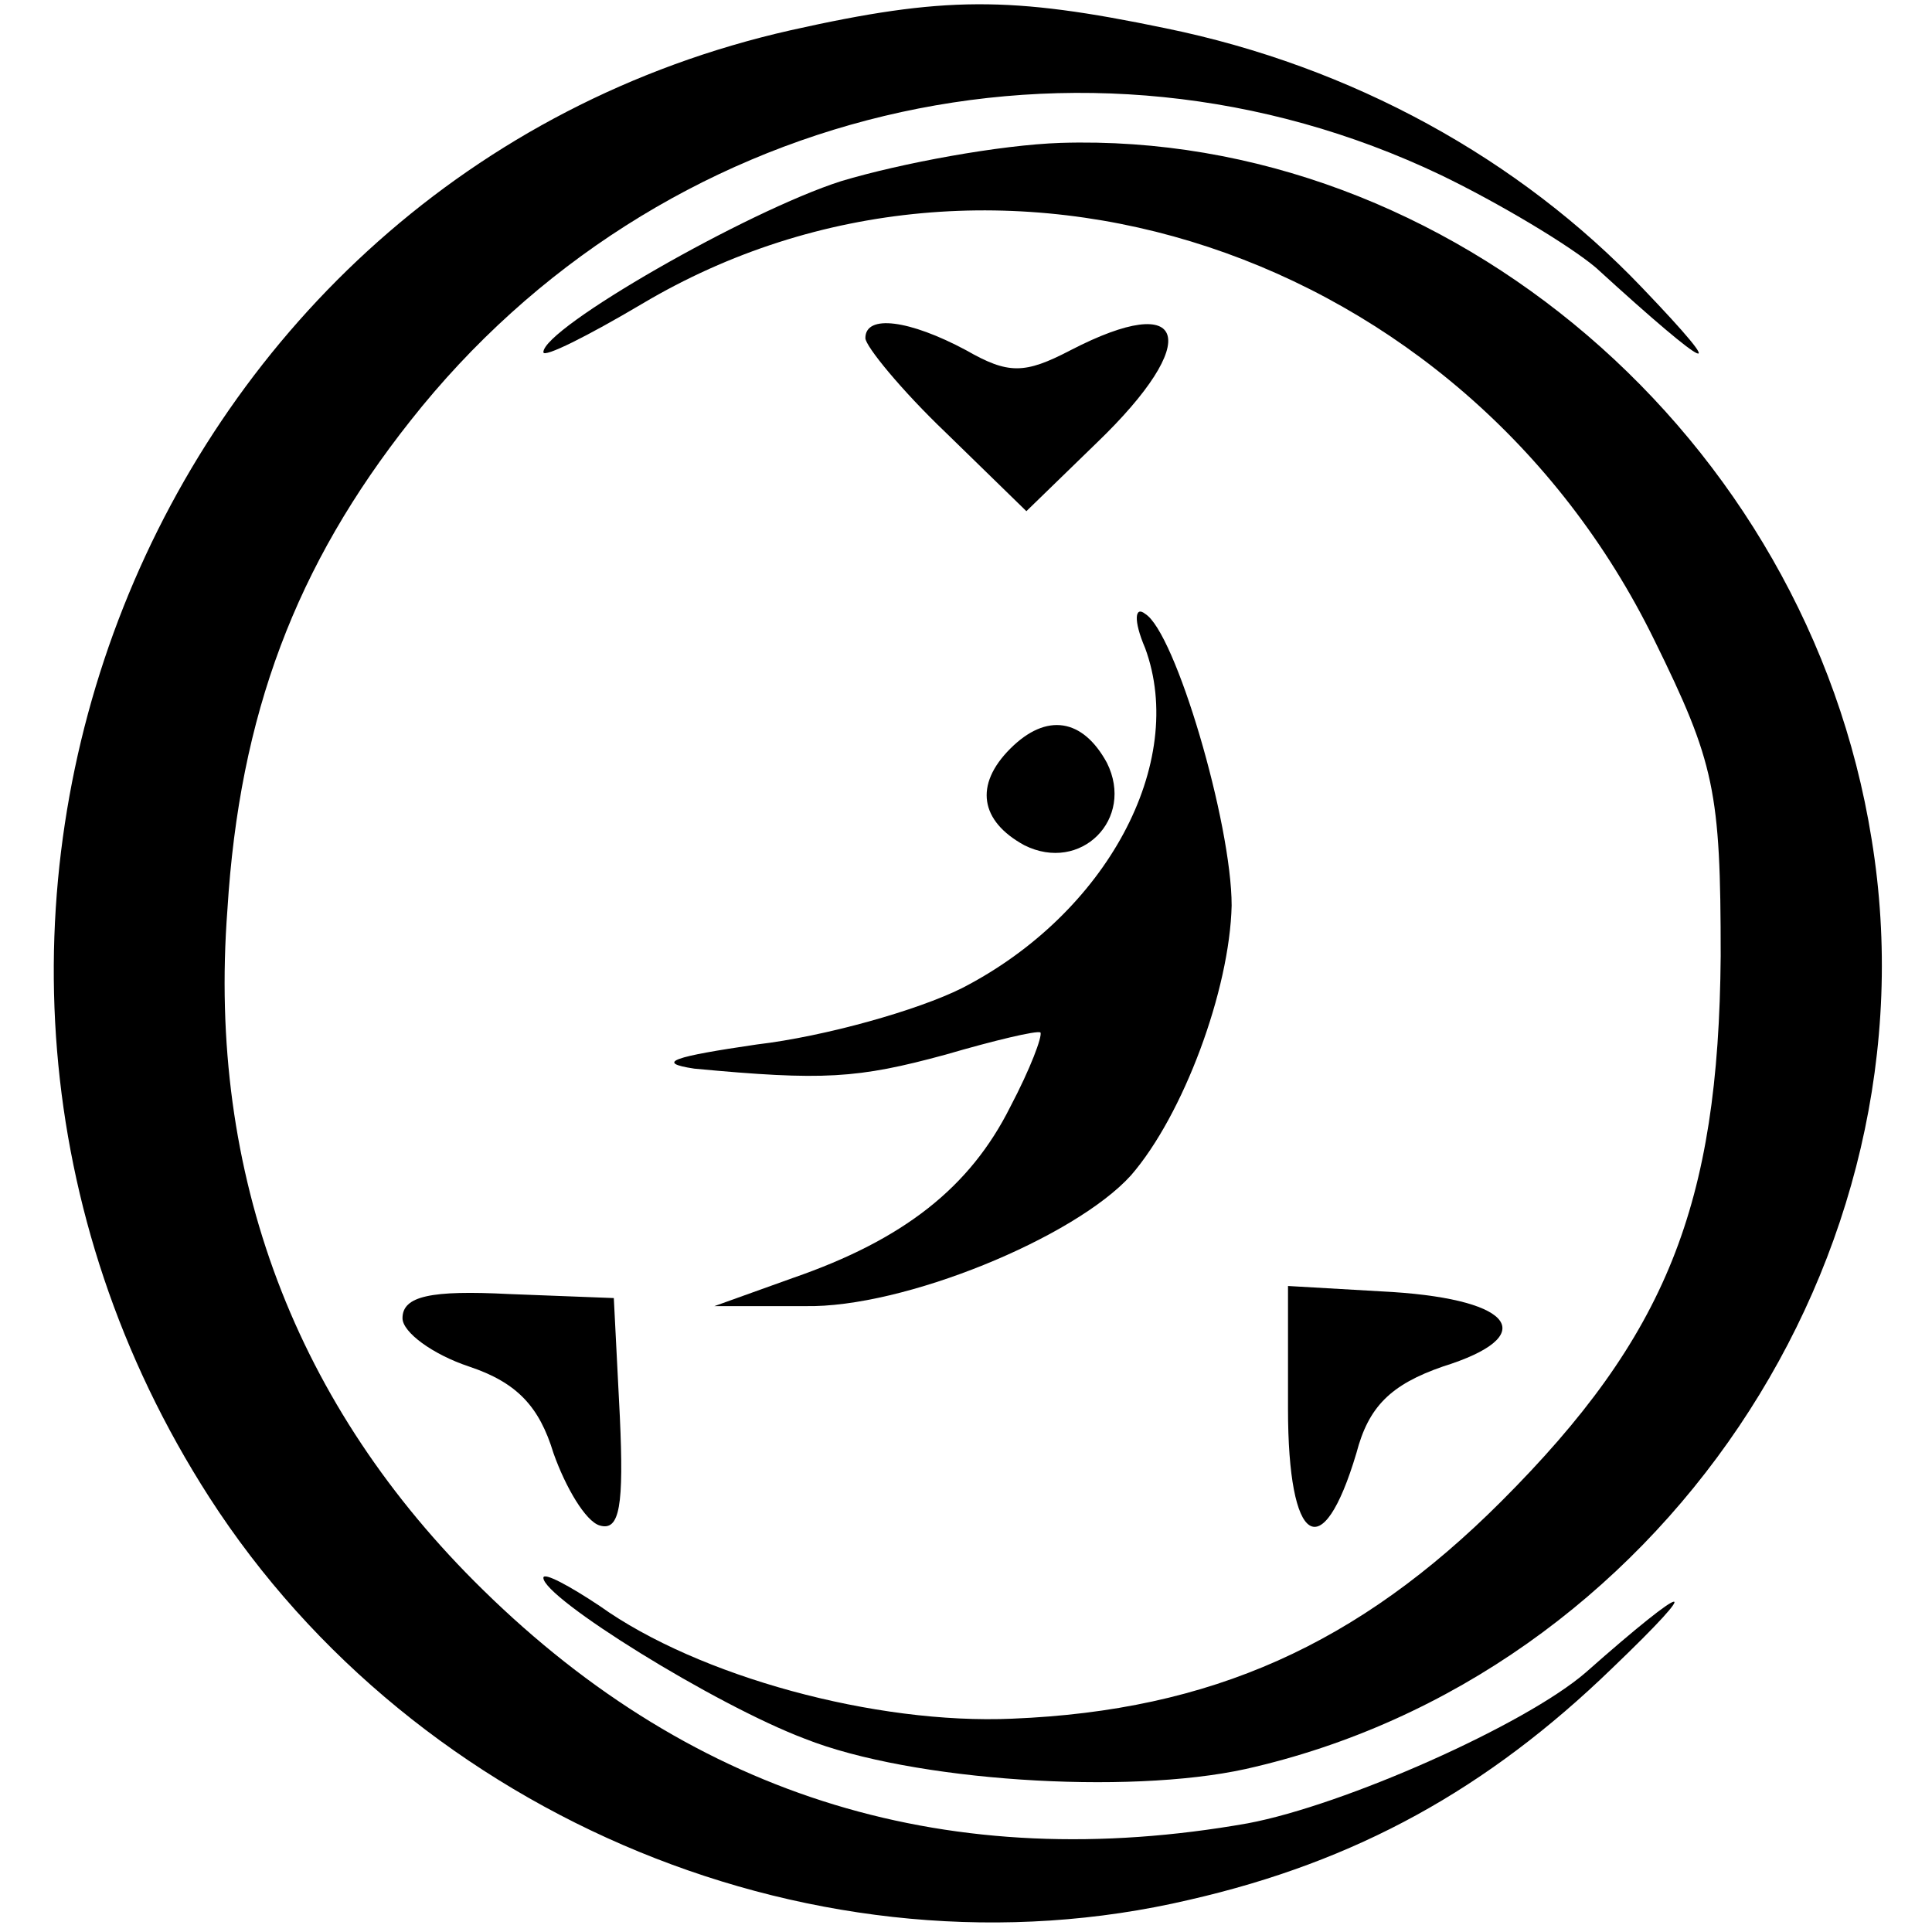
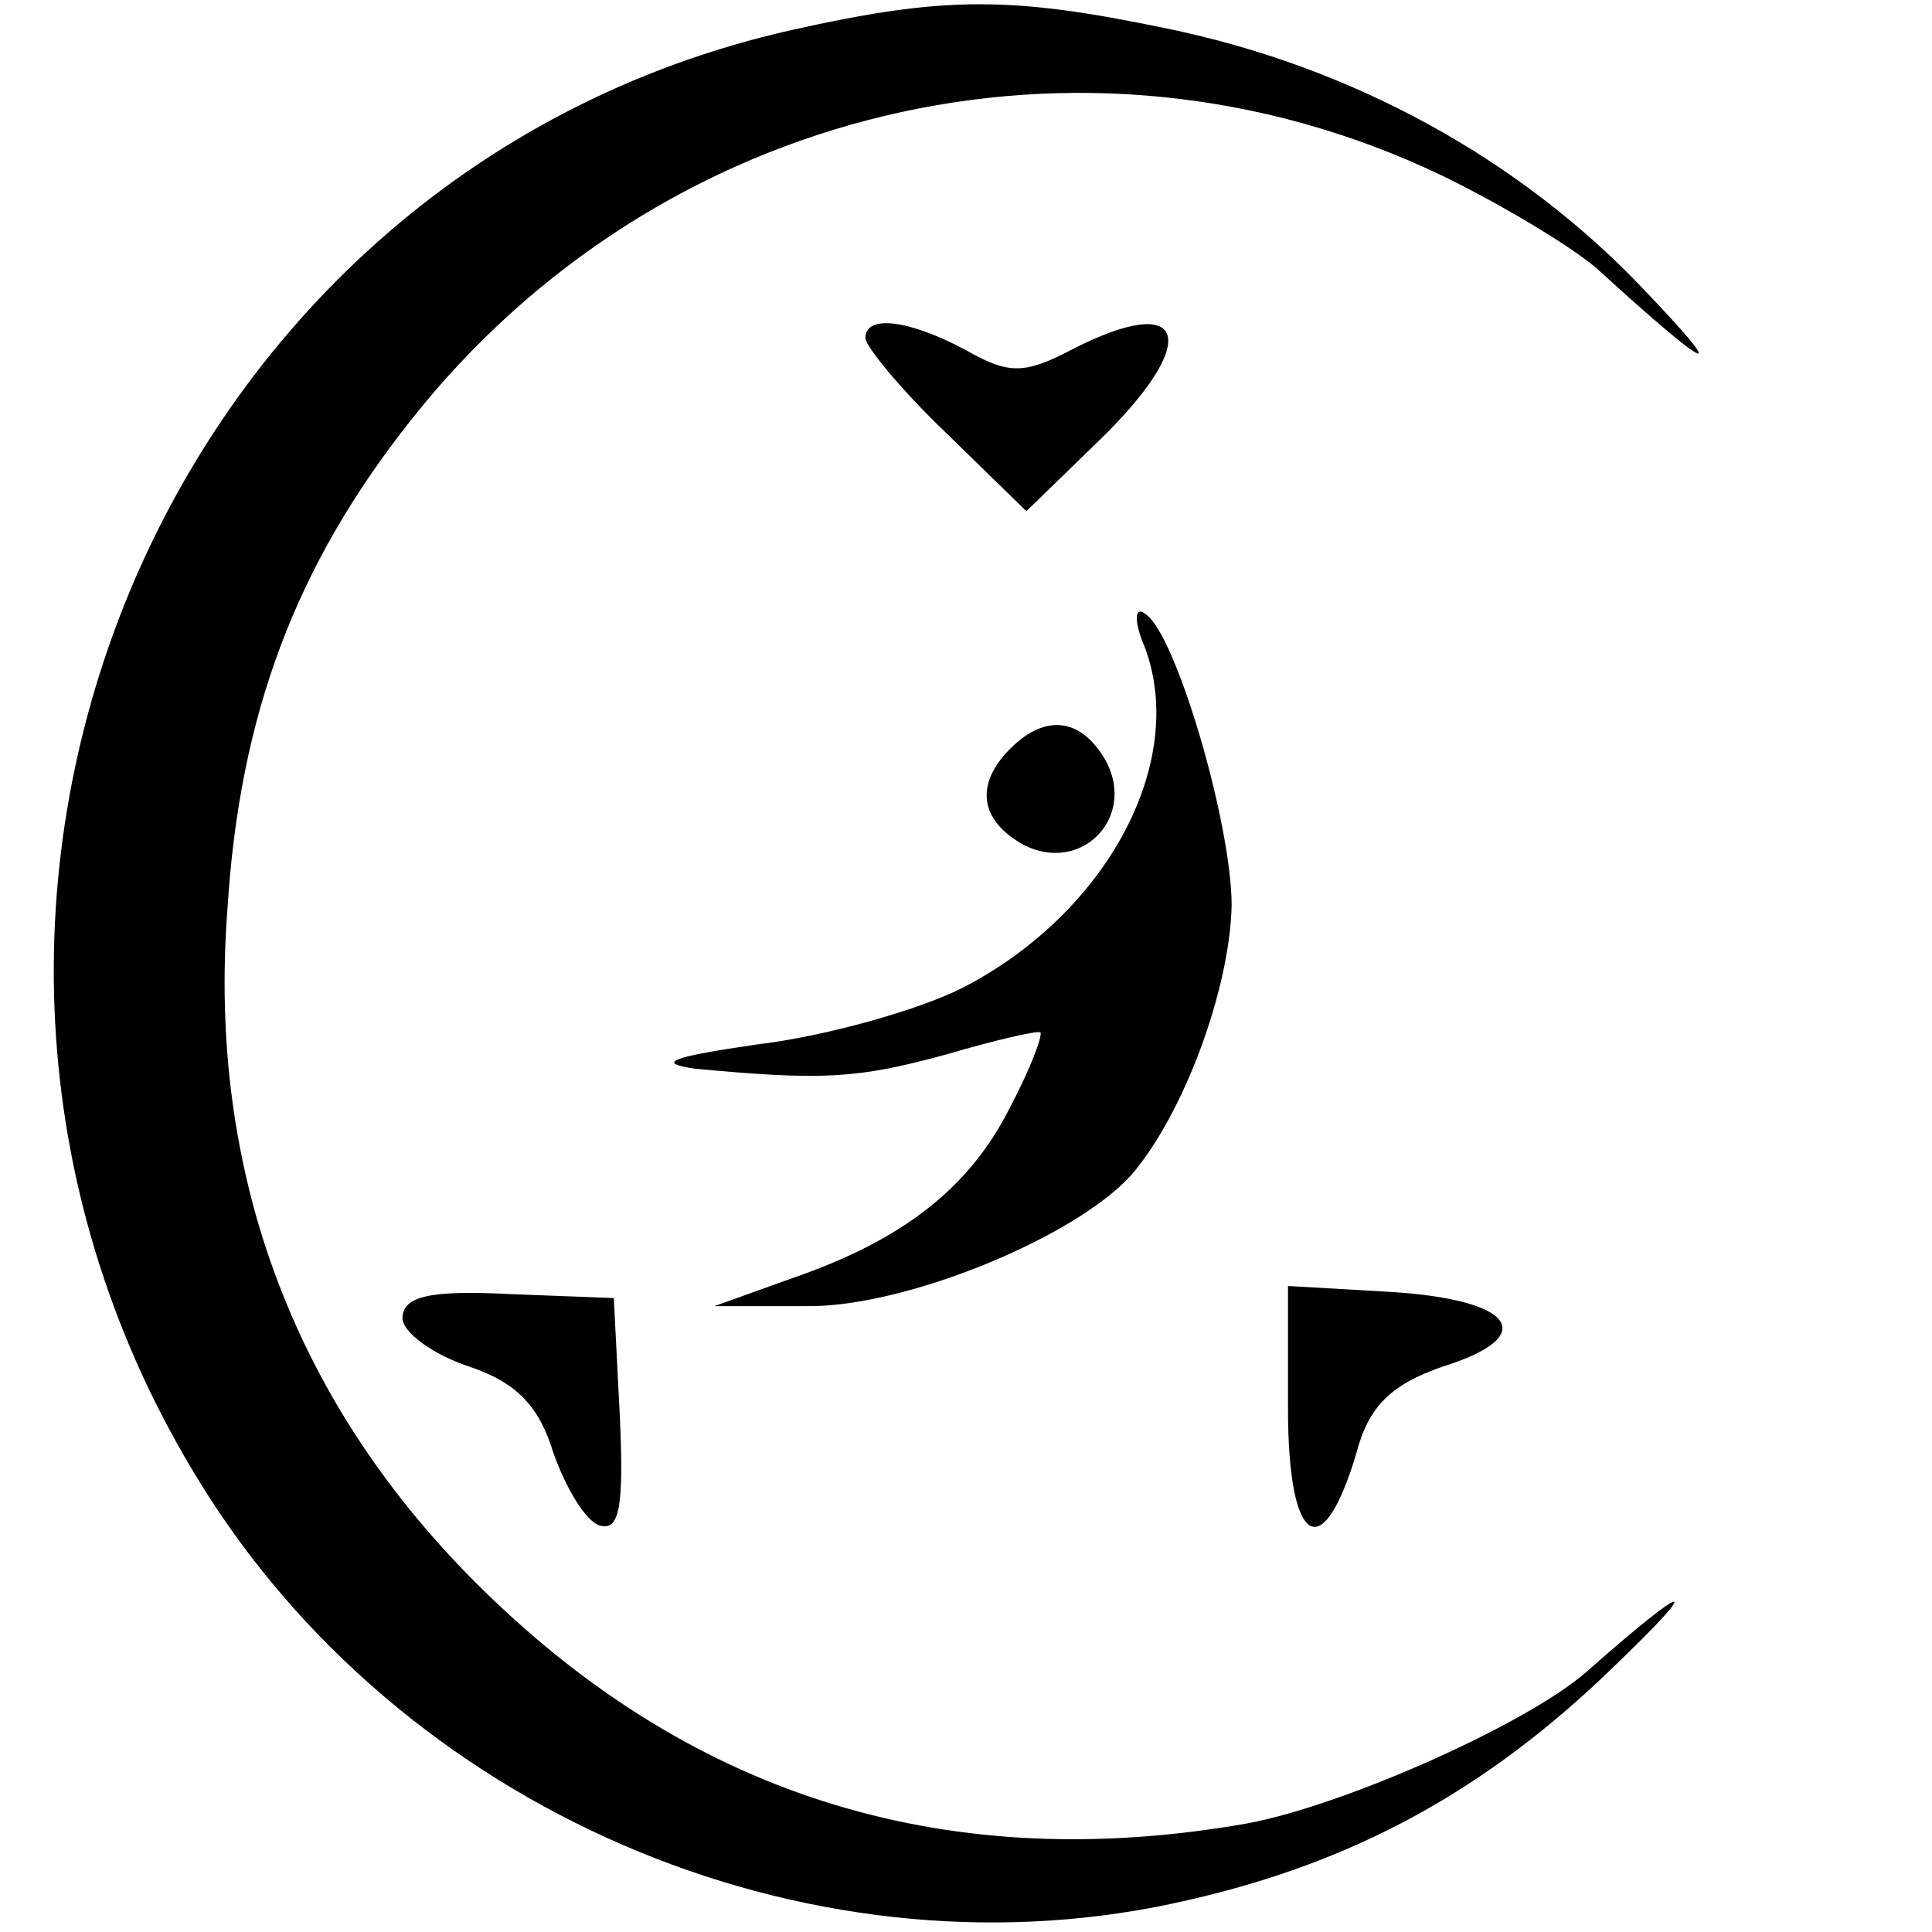
<svg xmlns="http://www.w3.org/2000/svg" version="1.0" width="96pt" height="96pt" viewBox="0 0 96 96" preserveAspectRatio="xMidYMid meet">
  <g transform="translate(0,96) scale(0.1,-0.1)" fill="#000000" stroke="none">
    <path d="M393 945 c-319 -72 -469 -449 -289 -729 103 -160 304 -243 487 -200 83 19 148 55 210 115 47 45 39 44 -13 -2 -30 -26 -120 -66 -168 -75 -147 -26 -274 12 -380 116 -93 91 -137 206 -127 338 6 97 34 171 91 243 123 156 334 207 512 122 29 -14 64 -35 77 -46 58 -53 68 -57 23 -10 -61 64 -144 110 -237 129 -77 16 -110 16 -186 -1z" />
-     <path d="M418 870 c-47 -15 -148 -73 -148 -85 0 -3 22 8 49 24 175 104 408 27 503 -167 30 -61 33 -75 33 -157 -1 -124 -27 -189 -109 -271 -71 -71 -144 -104 -243 -108 -68 -3 -156 21 -205 56 -15 10 -28 17 -28 14 0 -10 85 -63 130 -80 53 -21 160 -28 219 -15 205 46 345 254 311 462 -32 200 -210 352 -403 346 -30 -1 -79 -10 -109 -19z" />
    <path d="M430 792 c0 -4 18 -26 40 -47 l40 -39 35 34 c53 51 45 76 -13 46 -23 -12 -31 -12 -52 0 -28 15 -50 18 -50 6z" />
    <path d="M569 638 c21 -57 -19 -132 -91 -169 -22 -11 -68 -24 -102 -28 -41 -6 -51 -9 -31 -12 64 -6 81 -5 125 7 24 7 45 12 47 11 1 -2 -5 -18 -15 -37 -20 -40 -53 -66 -108 -85 l-39 -14 45 0 c49 -1 134 34 162 65 26 30 49 92 50 134 0 41 -28 136 -43 145 -5 4 -6 -3 0 -17z" />
    <path d="M502 588 c-18 -18 -15 -36 7 -48 28 -14 55 13 41 41 -12 22 -30 25 -48 7z" />
    <path d="M200 305 c0 -7 15 -18 33 -24 24 -8 35 -20 42 -43 6 -17 16 -34 23 -36 10 -3 12 10 10 54 l-3 59 -52 2 c-39 2 -53 -1 -53 -12z" />
    <path d="M640 260 c0 -68 17 -79 34 -22 6 23 17 34 43 43 48 15 36 33 -25 37 l-52 3 0 -61z" />
  </g>
</svg>